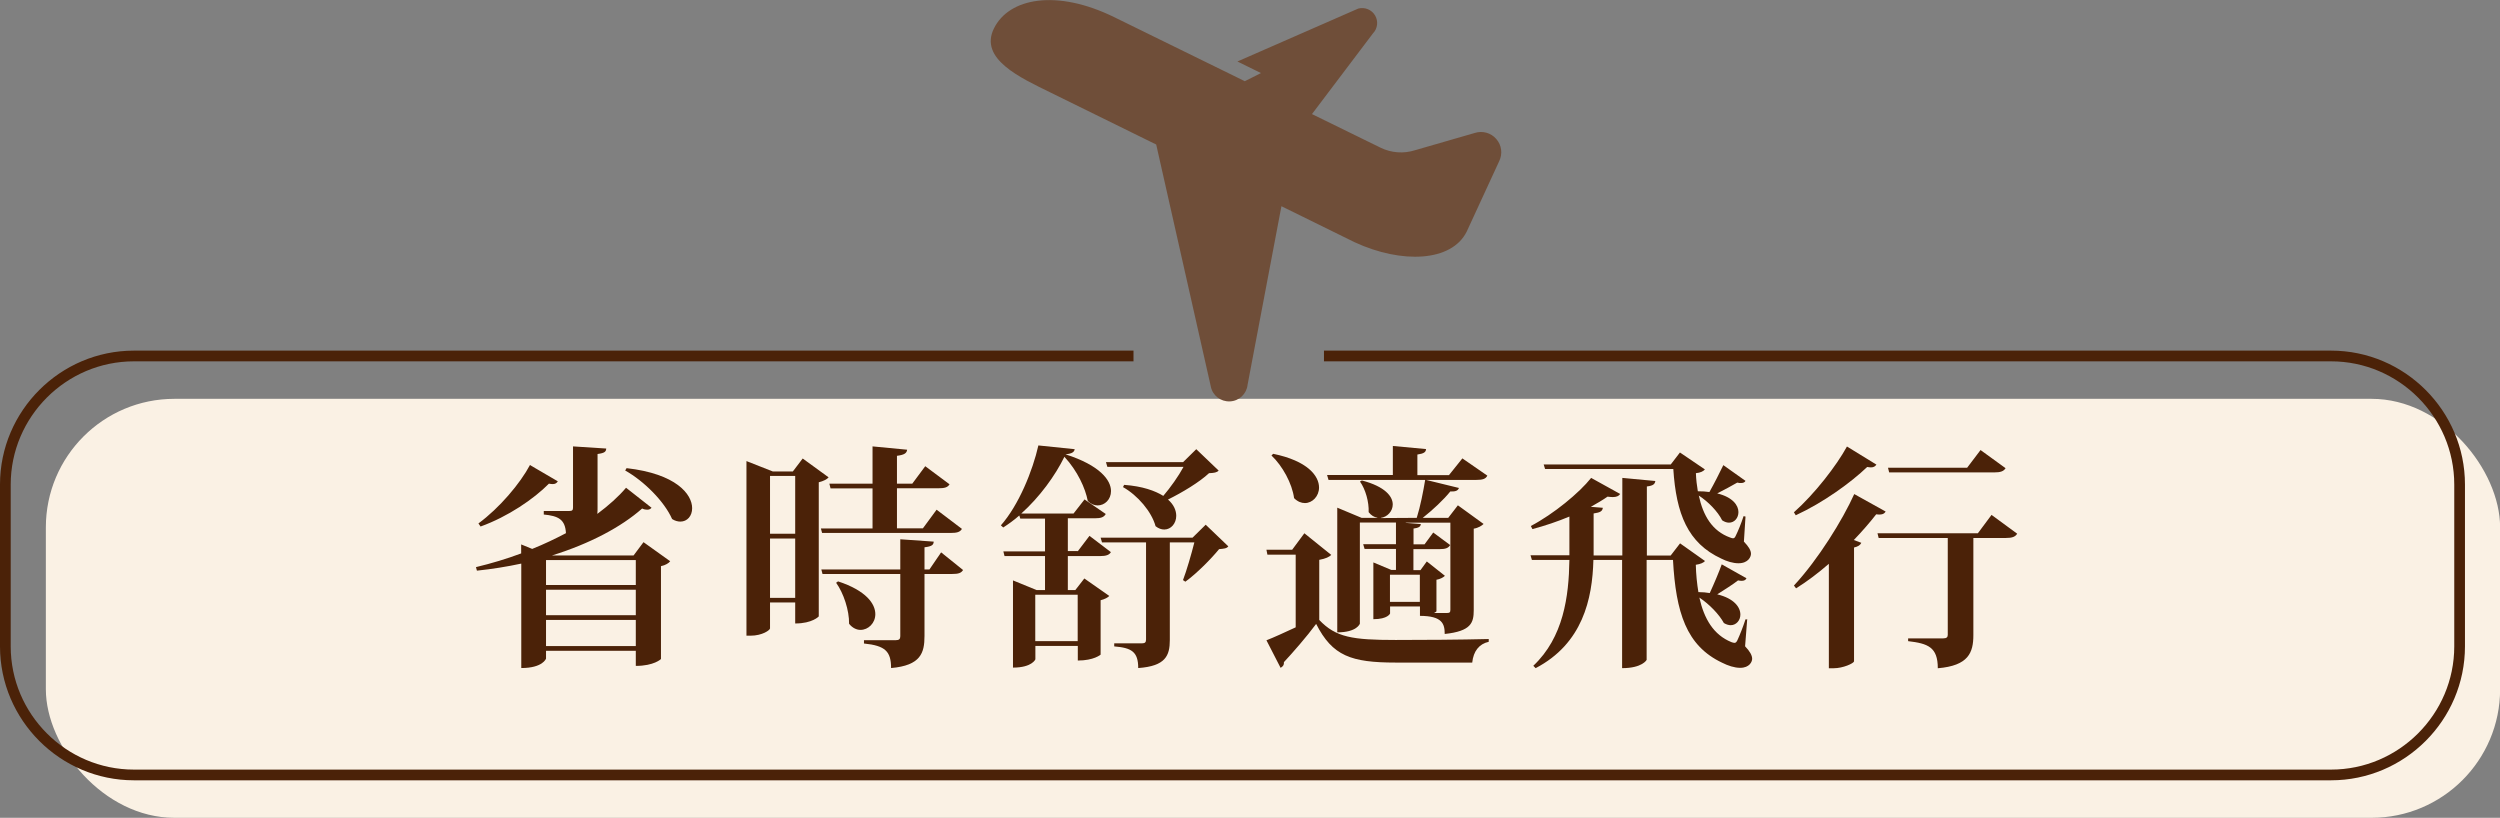
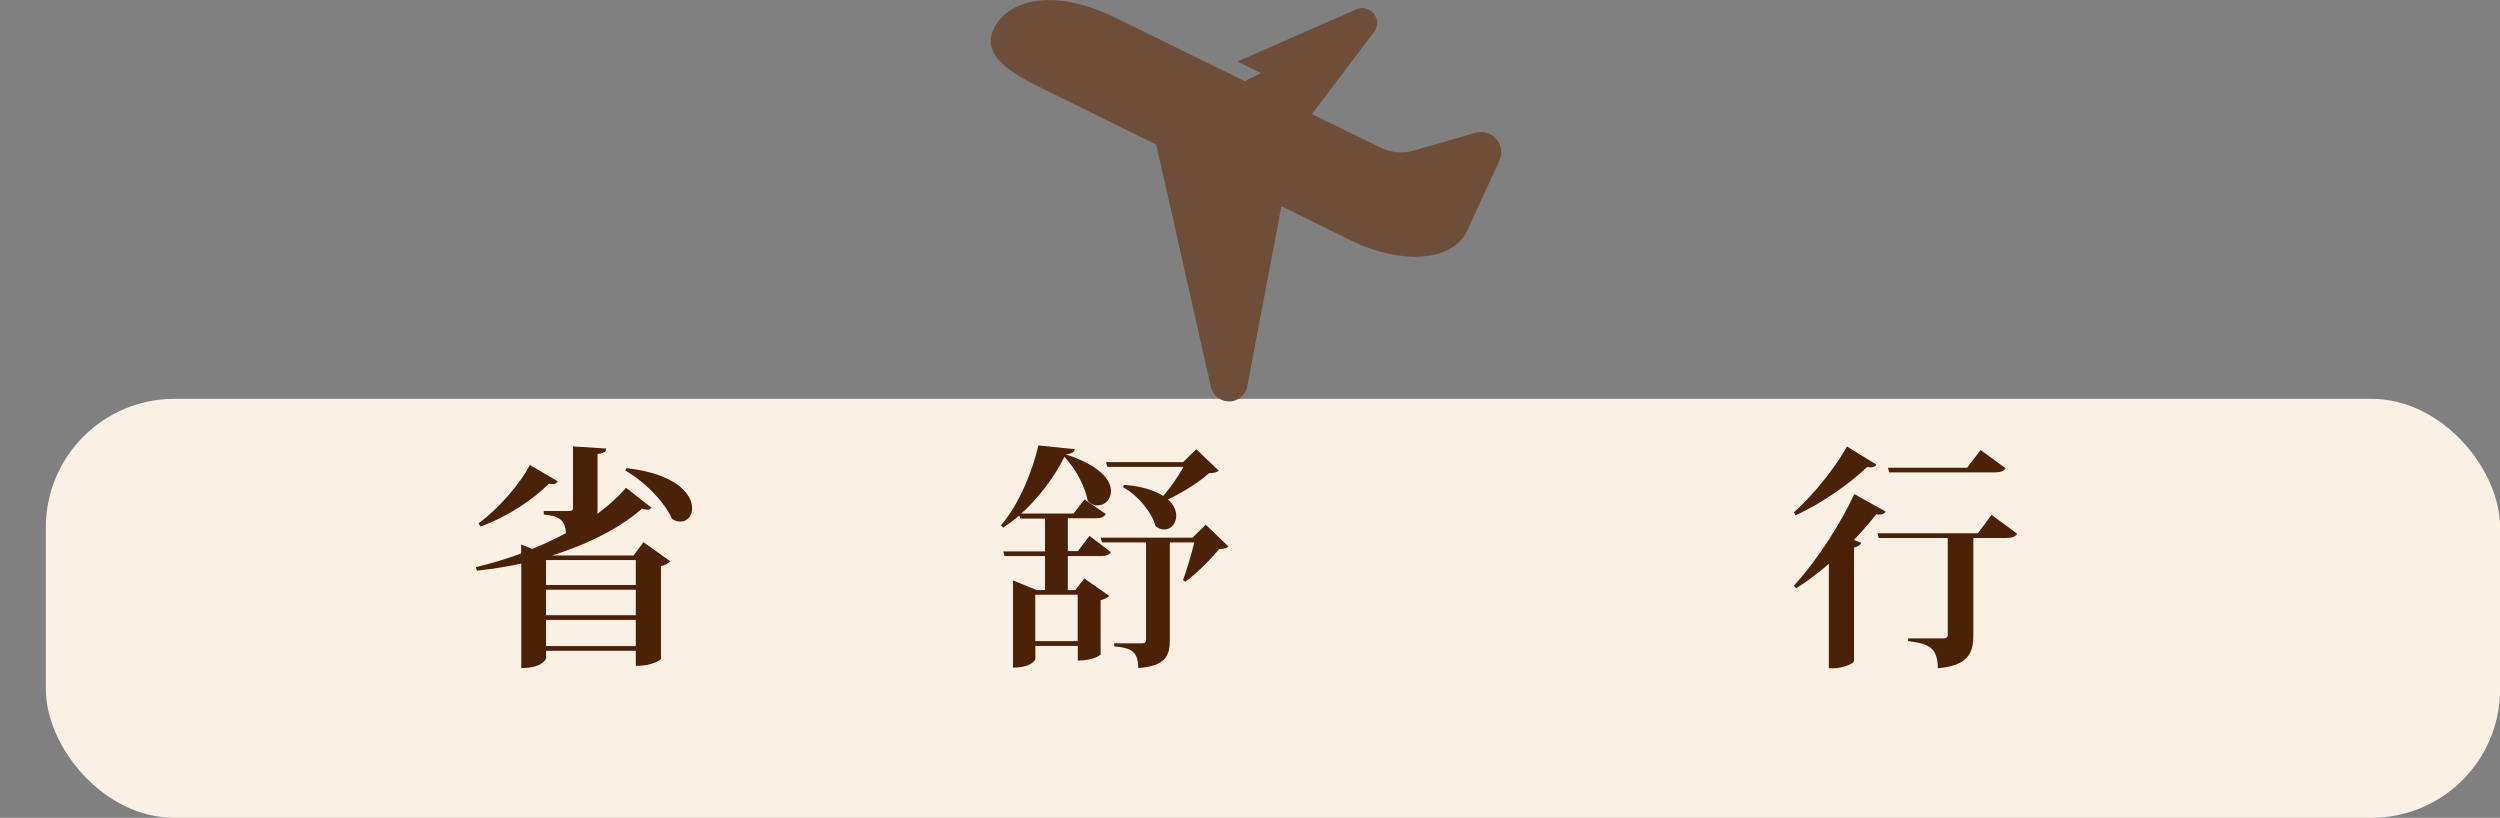
<svg xmlns="http://www.w3.org/2000/svg" id="_層_2" viewBox="0 0 233.37 76.34">
  <rect x="0" y="0" width="233.37" height="76.34" fill="#808080" stroke="none" />
  <defs>
    <style>.cls-1{fill:#6f4e39;}.cls-2{fill:#4b2208;}.cls-3{fill:#faf1e4;}.cls-4{fill:none;stroke:#4b2208;stroke-miterlimit:10;}</style>
  </defs>
  <g id="_層_1-2">
    <g>
      <rect class="cls-3" x="4.28" y="37.23" width="229.1" height="39.11" rx="12" ry="12" />
      <g>
        <path class="cls-2" d="M59.15,51.84l.92-1.23,2.49,1.78c-.13,.18-.44,.37-.86,.46v8.67s-.64,.64-2.35,.64v-1.41h-8.38v.73s-.29,.88-2.31,.88v-9.75c-1.34,.29-2.73,.51-4.14,.66l-.09-.33c1.45-.35,2.86-.77,4.22-1.28v-.84l1.03,.42c1.1-.44,2.16-.95,3.15-1.47-.07-1.28-.7-1.61-2.07-1.74v-.33h2.38c.29,0,.35-.09,.35-.33v-5.7l3.1,.2c-.02,.29-.13,.42-.81,.51v4.97c0,.22,0,.42-.02,.62,1.06-.79,1.98-1.61,2.68-2.44l2.38,1.87c-.09,.11-.22,.18-.4,.18-.13,0-.29-.02-.48-.11-1.94,1.72-4.88,3.28-8.41,4.38h7.61Zm-14.5-2.97c1.98-1.45,3.92-3.76,4.82-5.46l2.6,1.52c-.09,.15-.22,.26-.48,.26-.11,0-.22-.02-.35-.04-1.41,1.43-3.83,3.08-6.38,4l-.2-.29Zm14.7,3.41h-8.38v2.33h8.38v-2.33Zm-8.38,2.77v2.38h8.38v-2.38h-8.38Zm0,5.26h8.38v-2.44h-8.38v2.44Zm7.52-16.61c4.64,.53,6.12,2.44,6.12,3.74,0,.73-.46,1.25-1.1,1.25-.24,0-.51-.07-.77-.24-.73-1.65-2.62-3.54-4.38-4.53l.13-.22Z" />
-         <path class="cls-2" d="M74.93,42.8l2.42,1.76c-.15,.18-.48,.35-.92,.46v12.52s-.59,.66-2.2,.66v-1.96h-2.35v2.42c0,.15-.7,.68-1.83,.68h-.37v-16.3l2.46,.97h1.87l.92-1.21Zm-.7,1.63h-2.35v5.39h2.35v-5.39Zm-2.35,11.38h2.35v-5.54h-2.35v5.54Zm17.91-6.43c-.18,.29-.46,.37-1.06,.37h-11.99l-.11-.42h4.82v-3.74h-3.92l-.11-.44h4.03v-3.48l3.23,.31c-.04,.33-.26,.48-.95,.57v2.6h1.43l1.21-1.63,2.27,1.69c-.18,.29-.46,.37-1.06,.37h-3.85v3.74h2.42l1.28-1.74,2.35,1.78Zm-1.94,2.18l2.05,1.65c-.18,.29-.44,.37-1.03,.37h-2.57v5.79c0,1.58-.35,2.75-3.12,2.99,0-1.56-.55-2.09-2.53-2.29v-.31h2.97c.31,0,.42-.11,.42-.37v-5.81h-7.26l-.11-.42h7.37v-2.82l3.12,.22c-.02,.29-.13,.44-.86,.53v2.07h.46l1.1-1.61Zm-9.62,2.71c2.62,.86,3.48,2.09,3.48,3.06,0,.84-.66,1.47-1.39,1.47-.35,0-.75-.18-1.06-.57,.02-1.25-.51-2.86-1.21-3.83l.18-.13Z" />
        <path class="cls-2" d="M100.6,51.47l1.1-1.45,2,1.52c-.15,.26-.44,.37-1.03,.37h-2.99v3.17h.7l.84-1.08,2.33,1.63c-.11,.13-.42,.31-.81,.4v5.08s-.62,.55-2.13,.55v-1.36h-3.96v1.25s-.31,.77-2.09,.77v-8.14l2.2,.9h.79v-3.17h-3.78l-.11-.44h3.89v-3.06h-2.31l-.09-.29c-.48,.42-.99,.79-1.5,1.12l-.22-.2c1.67-1.89,2.97-5.1,3.5-7.46l3.39,.35c-.04,.26-.24,.42-.86,.48,3.23,1.03,4.25,2.42,4.25,3.43,0,.79-.59,1.34-1.25,1.34-.31,0-.64-.13-.92-.42-.22-1.17-.95-2.79-2.18-4.12-.86,1.76-2.31,3.76-4.03,5.3h4.88l1.03-1.32,1.98,1.36c-.18,.31-.46,.4-1.01,.4h-2.53v3.06h.92Zm0,4.05h-3.96v4.33h3.96v-4.33Zm11.95-6.54l2.11,2.02c-.15,.2-.4,.22-.86,.26-.75,.92-2.11,2.29-3.15,3.04l-.22-.15c.33-.86,.79-2.44,1.06-3.52h-2.29v9.11c0,1.47-.4,2.44-2.95,2.62,0-1.52-.62-1.89-2.24-2.02v-.29h2.62c.24,0,.35-.09,.35-.35v-9.07h-4.11l-.13-.44h8.58l1.23-1.21Zm-7.61-3.72c1.72,.13,2.88,.55,3.65,1.03,.66-.77,1.43-1.85,1.89-2.71h-7.11l-.13-.44h7.2l1.23-1.21,2.09,2c-.18,.18-.42,.22-.9,.24-.9,.84-2.49,1.8-3.83,2.46,.55,.48,.77,1.03,.77,1.52,0,.7-.48,1.28-1.12,1.28-.26,0-.53-.09-.81-.31-.37-1.36-1.67-2.88-3.04-3.65l.11-.22Z" />
-         <path class="cls-2" d="M124.27,51.8c-.18,.18-.51,.35-1.12,.46v5.61c1.54,1.63,3.12,1.87,7.13,1.87,2.53,0,5.96-.02,8.69-.09v.26c-.9,.2-1.43,.88-1.54,1.94h-7.13c-4.18,0-5.92-.62-7.44-3.61-.86,1.17-2.18,2.68-3.01,3.57,.02,.29-.11,.42-.31,.53l-1.32-2.57c.68-.26,1.69-.73,2.73-1.21v-6.78h-2.64l-.09-.46h2.4l1.14-1.54,2.51,2.02Zm-5.43-9.44c3.23,.66,4.29,2.07,4.29,3.15,0,.81-.62,1.45-1.32,1.45-.33,0-.68-.13-1.01-.46-.18-1.36-1.08-3.01-2.11-3.98l.15-.15Zm5.17,2.42l-.13-.44h6.14v-2.71l3.1,.29c-.02,.29-.2,.42-.81,.51v1.92h2.95l1.25-1.56,2.33,1.61c-.15,.31-.44,.4-1.06,.4h-13.77Zm3.12,.07c2.18,.57,2.88,1.5,2.88,2.24,0,.64-.51,1.17-1.1,1.25v.02l3.34-.02c.33-1.03,.62-2.51,.79-3.56l3.15,.77c-.09,.24-.29,.35-.81,.33-.62,.77-1.63,1.72-2.57,2.46h2.38l.9-1.17,2.4,1.74c-.15,.15-.48,.37-.92,.44v7.61c0,1.17-.24,1.96-2.71,2.22,0-.92-.2-1.69-2.31-1.69v-.88h-2.79v.66s-.2,.53-1.56,.53v-5.3l1.67,.7h.44v-1.96h-2.93l-.13-.44h3.06v-2.02h-3.37v9.44s-.26,.81-2.11,.81v-11.64l2.27,.95h1.47v-.02c-.29-.04-.57-.2-.81-.51,.04-.95-.29-2.13-.81-2.86l.2-.11Zm2.62,11.33h2.79v-2.53h-2.79v2.53Zm5.65-7.39h-4.18v.02l1.41,.11c-.02,.24-.18,.35-.68,.42v1.47h1.03l.81-1.1,1.58,1.17c-.18,.29-.44,.38-.99,.38h-2.44v1.96h.66l.59-.81,1.69,1.34c-.15,.15-.44,.31-.79,.37v2.95s-.09,.09-.22,.15h1.21c.22,0,.31-.04,.31-.29v-8.14Z" />
-         <path class="cls-2" d="M163.1,57.78l-.2,2.55c.44,.46,.66,.84,.66,1.17,0,.26-.24,.84-1.12,.84-.53,0-1.14-.2-1.69-.48-3.34-1.58-4.31-4.69-4.58-9.59h-2.46v9.33s-.4,.77-2.29,.77v-10.1h-2.68c-.09,3.65-1.01,7.81-5.39,10.1l-.22-.22c2.82-2.66,3.32-6.47,3.37-9.88h-3.5l-.13-.44h3.63v-3.61c-1.1,.46-2.29,.86-3.45,1.17l-.15-.29c2.13-1.12,4.53-3.1,5.63-4.49l2.71,1.5c-.13,.2-.35,.29-.7,.29-.15,0-.31-.02-.48-.04-.44,.31-.97,.62-1.56,.95l1.12,.09c-.04,.31-.22,.44-.86,.53v3.92h2.68v-7.24l3.08,.29c-.04,.29-.2,.44-.79,.51v6.45h2.22l.88-1.14,2.33,1.65c-.13,.15-.42,.29-.86,.35,.02,.9,.11,1.76,.24,2.55,.4,0,.75,.04,1.06,.09,.4-.86,.88-2,1.12-2.68l2.31,1.3c-.07,.15-.2,.24-.46,.24-.09,0-.2-.02-.33-.04-.44,.35-1.25,.86-1.94,1.3,1.58,.38,2.16,1.21,2.16,1.89,0,.55-.4,.99-.9,.99-.2,0-.42-.07-.64-.2-.44-.81-1.36-1.76-2.29-2.38,.44,1.98,1.32,3.48,2.99,4.16,.11,.04,.22,.07,.29,.07,.11,0,.18-.07,.26-.22,.24-.51,.53-1.25,.77-1.98l.18,.02Zm-.31-7.22c.44,.46,.66,.81,.66,1.14,0,.26-.24,.88-1.17,.88-.51,0-1.1-.18-1.61-.44-3.12-1.45-4.2-4.16-4.47-8.36h-11.97l-.13-.42h11.86l.86-1.12,2.33,1.58c-.15,.18-.42,.31-.84,.35,.02,.59,.09,1.17,.18,1.69,.4,0,.75,.02,1.08,.07,.44-.77,.99-1.87,1.3-2.51l2.07,1.47c-.07,.13-.2,.2-.42,.2-.09,0-.22,0-.35-.04-.44,.26-1.19,.66-1.87,1.01,1.45,.35,1.98,1.12,1.98,1.74,0,.55-.37,.99-.88,.99-.2,0-.42-.07-.64-.22-.4-.81-1.3-1.74-2.18-2.31,.4,1.87,1.25,3.32,2.93,3.92,.11,.04,.2,.07,.26,.07,.11,0,.18-.07,.24-.2,.24-.48,.53-1.19,.75-1.87l.18,.04-.15,2.33Z" />
        <path class="cls-2" d="M167.46,47.82c1.94-1.72,3.98-4.36,4.95-6.14l2.75,1.69c-.11,.15-.24,.26-.51,.26-.11,0-.22-.02-.35-.04-1.54,1.47-4.09,3.32-6.67,4.51l-.18-.29Zm0,6.84c2.27-2.44,4.55-6.14,5.63-8.54l2.93,1.63c-.13,.22-.33,.33-.88,.26-.57,.73-1.28,1.56-2.09,2.4l.7,.26c-.09,.2-.29,.35-.68,.44v10.63c-.04,.18-1.01,.64-1.91,.64h-.44v-9.75c-.97,.84-2,1.63-3.06,2.29l-.2-.26Zm18.44-6.6l2.4,1.76c-.18,.29-.46,.4-1.08,.4h-3.01v9.06c0,1.65-.46,2.86-3.32,3.1,0-1.98-.92-2.31-2.77-2.53v-.26h3.28c.31,0,.42-.11,.42-.33v-9.04h-6.45l-.11-.44h9.37l1.28-1.72Zm1.32-4.36c-.18,.29-.46,.4-1.08,.4h-9.79l-.11-.44h7.39l1.25-1.65,2.33,1.69Z" />
      </g>
      <path class="cls-1" d="M139.67,12.97c-.49-.57-1.28-.79-2-.56l-5.57,1.61c-1.06,.34-2.22,.26-3.22-.23l-6.41-3.14,5.69-7.53c.44-.45,.52-1.14,.2-1.68-.32-.54-.96-.8-1.57-.64l-11.28,4.94,2.2,1.08-1.51,.76-2.3-1.13-9.85-4.83c-5.44-2.68-9.88-1.8-11.27,1.04-1.4,2.84,2.47,4.6,5.31,5.99l9.84,4.84,5.1,22.6c.17,.84,.93,1.42,1.79,1.38,.85-.04,1.55-.7,1.64-1.55l3.16-16.67,6.85,3.37c4.38,2.02,9.05,1.83,10.45-1.01l3.03-6.57c.33-.68,.23-1.49-.27-2.06Z" />
-       <path class="cls-4" d="M105.81,33.23H12.5c-6.6,0-12,5.4-12,12v15.11c0,6.6,5.4,12,12,12H217.6c6.6,0,12-5.4,12-12v-15.11c0-6.6-5.4-12-12-12H123.59" />
    </g>
  </g>
</svg>